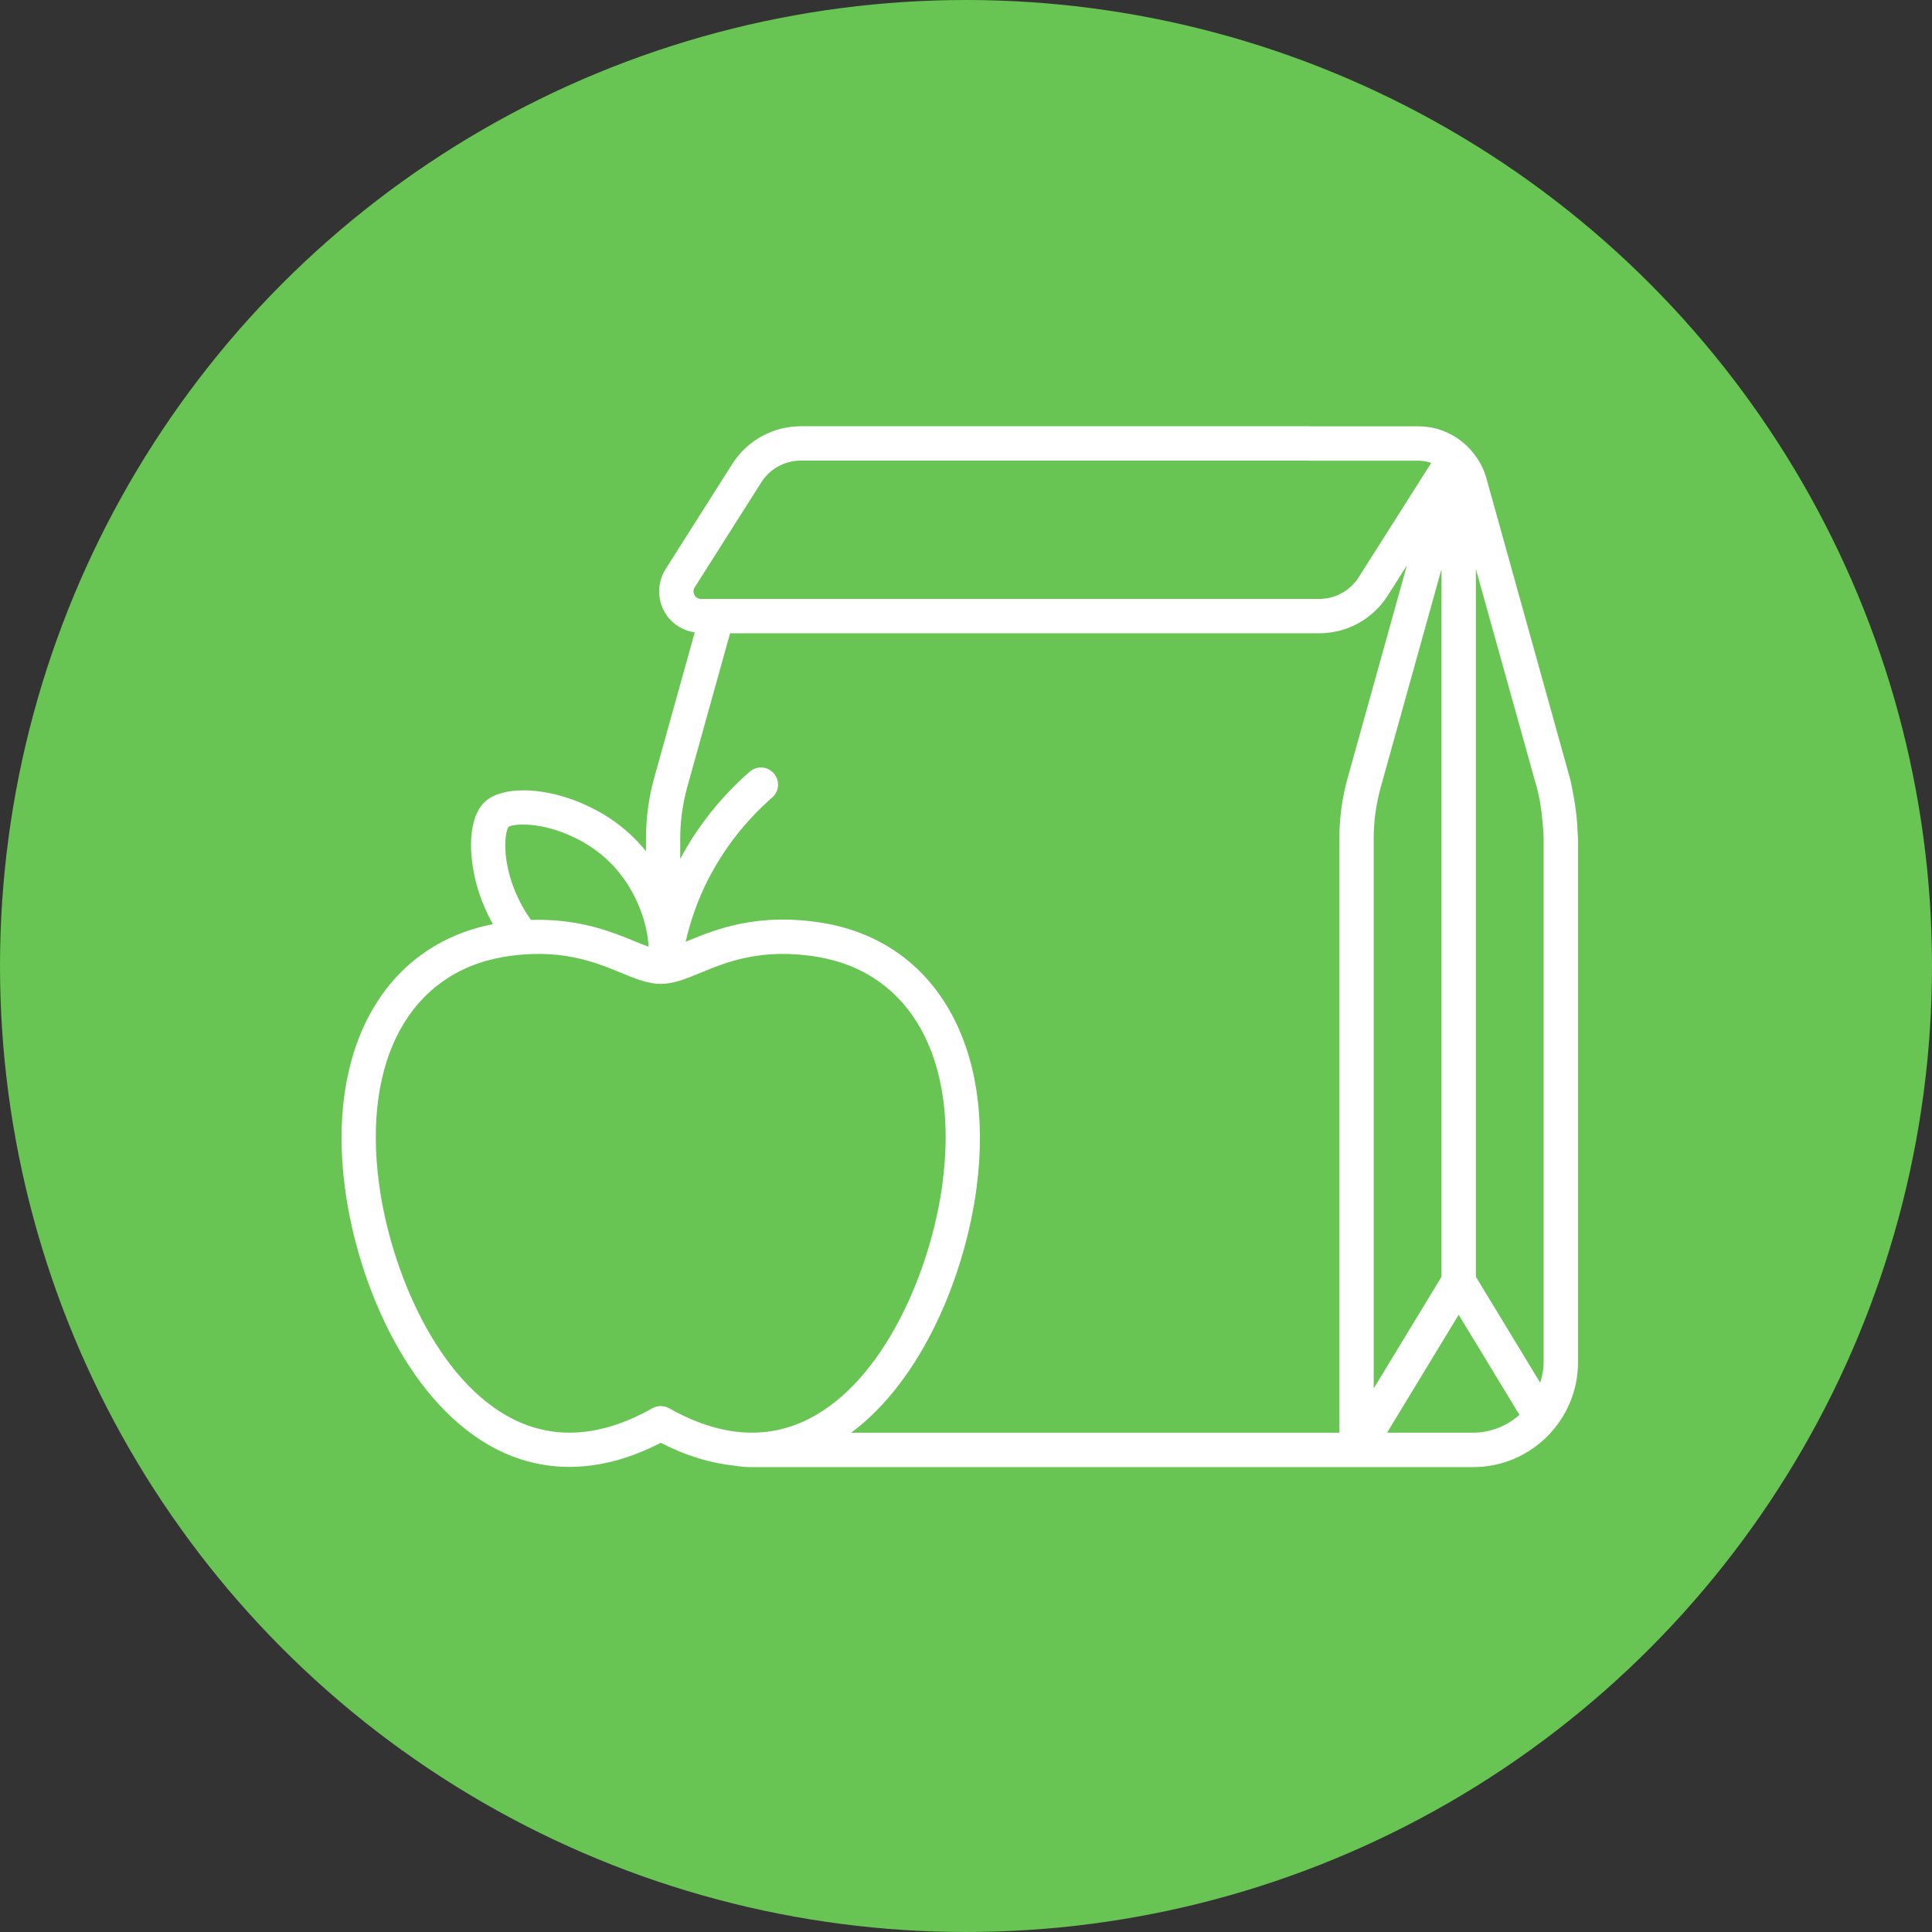
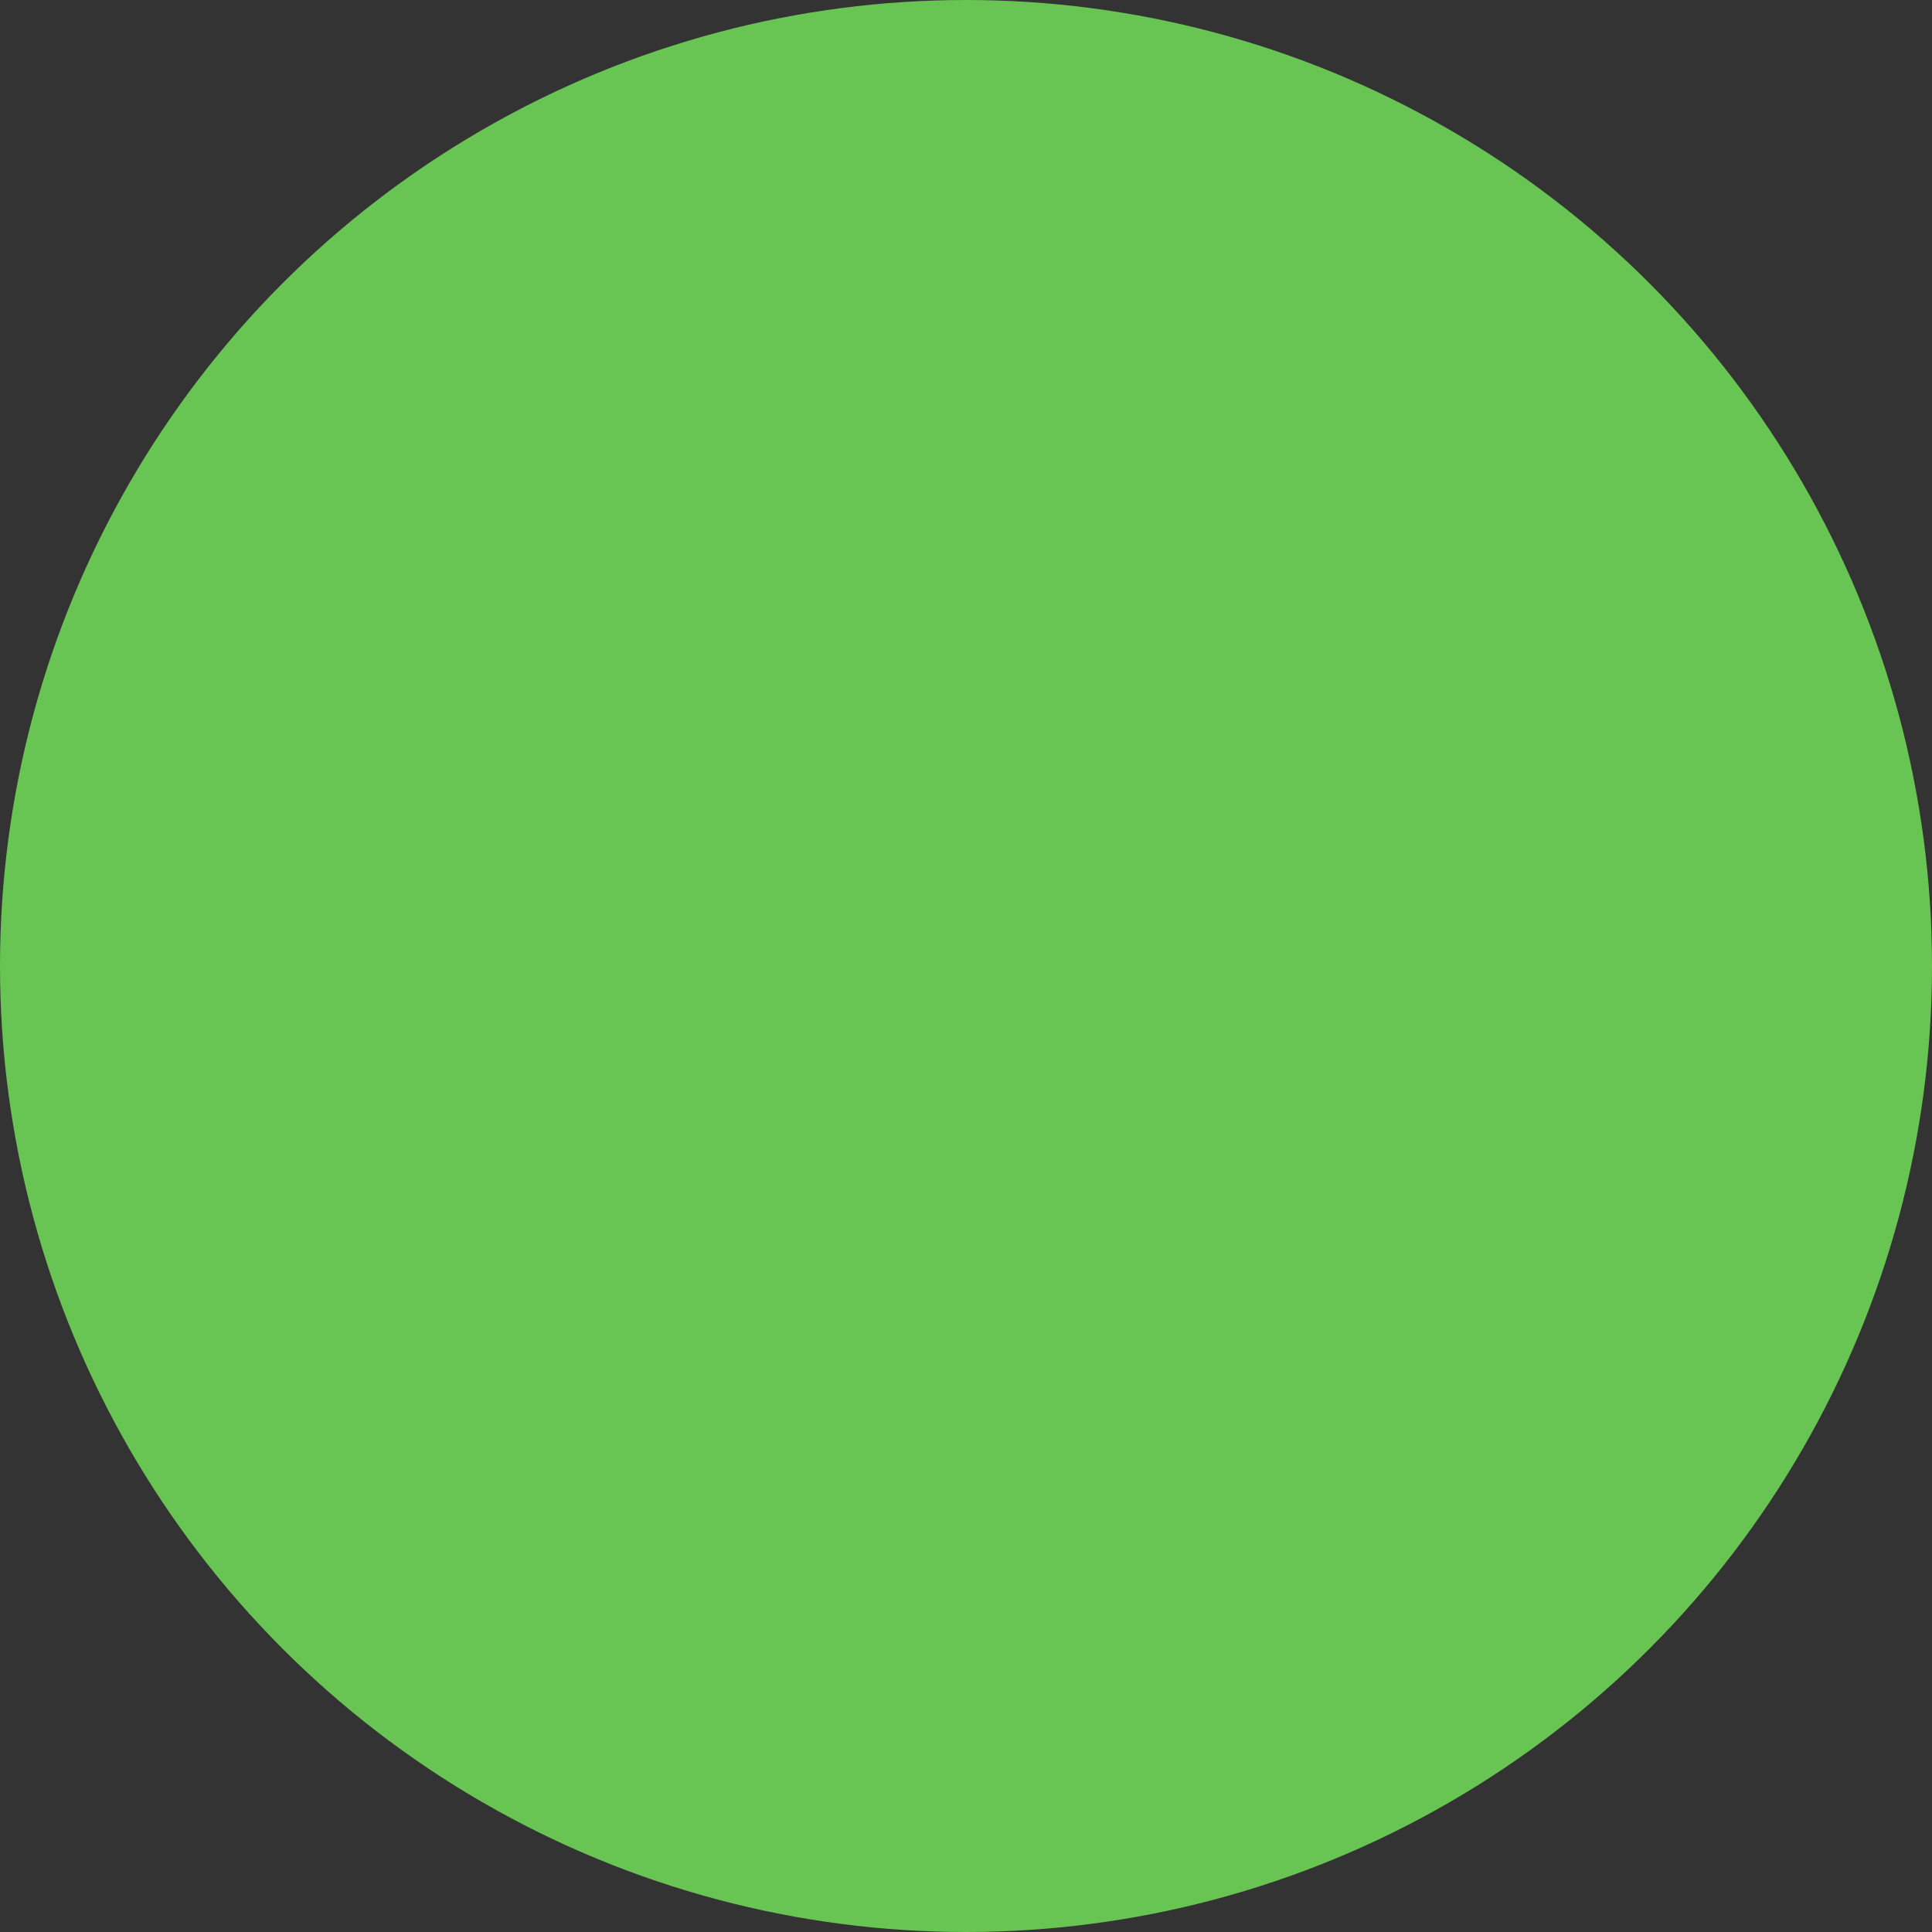
<svg xmlns="http://www.w3.org/2000/svg" width="100" height="100" viewBox="0 0 100 100" fill="none">
  <rect x="0" y="0" width="100" height="100" fill="#333333" stroke="none" />
  <circle cx="50" cy="50" r="50" fill="#68C453" />
-   <path d="M81.657 43.099C81.642 42.496 81.573 41.9 81.466 41.307C81.402 40.949 81.343 40.589 81.248 40.238L76.928 24.728C76.782 24.21 76.518 23.75 76.182 23.358C76.156 23.326 76.136 23.299 76.106 23.265C75.432 22.526 74.469 22.068 73.428 22.068H73.414C73.414 22.068 73.414 22.067 73.414 22.068L67.866 22.067C67.833 22.064 67.802 22.062 67.769 22.062H41.459C40.009 22.062 38.68 22.792 37.901 24.016L34.458 29.446C34.032 30.115 34.005 30.961 34.386 31.655C34.713 32.249 35.3 32.632 35.959 32.734L33.868 40.238C33.578 41.268 33.438 42.328 33.438 43.398V44.058C33.298 43.888 33.158 43.728 33.008 43.568C32.318 42.838 31.498 42.238 30.568 41.788C29.398 41.208 28.148 40.908 27.088 40.908C26.238 40.908 25.518 41.108 25.088 41.508C24.198 42.358 24.248 44.298 24.688 45.858C24.842 46.401 25.101 47.101 25.512 47.834C19.898 48.935 16.894 54.263 17.855 61.492C18.532 66.611 21.244 72.789 25.775 75.05C28.35 76.335 31.254 76.204 34.2 74.678C35.497 75.35 36.783 75.737 38.039 75.867C38.31 75.909 38.585 75.938 38.868 75.938H76.248C79.248 75.938 81.678 73.498 81.678 70.508V70.502V43.402V43.398C81.678 43.298 81.66 43.199 81.657 43.099ZM75.501 68.051L78.647 73.234C78.003 73.8 77.169 74.155 76.246 74.155H71.795L75.501 68.051ZM79.898 43.398V70.508C79.898 70.88 79.825 71.233 79.721 71.572L76.391 66.086V29.455L79.53 40.709C79.695 41.299 79.784 41.904 79.839 42.513C79.865 42.808 79.898 43.103 79.898 43.398ZM74.612 66.086L71.103 71.866V43.402C71.103 42.497 71.228 41.598 71.473 40.724L74.612 29.458L74.612 66.086ZM35.959 30.399L39.402 24.969C39.852 24.262 40.62 23.84 41.459 23.84H67.672C67.705 23.844 67.736 23.845 67.769 23.845H73.414C73.649 23.845 73.871 23.886 74.078 23.964L70.33 29.872C69.881 30.579 69.111 31.001 68.273 31.001H36.29C36.087 31.001 35.987 30.874 35.945 30.799C35.903 30.722 35.849 30.57 35.959 30.399ZM35.208 43.398C35.208 42.488 35.338 41.588 35.578 40.718L37.789 32.779H68.273C69.723 32.779 71.053 32.049 71.831 30.825L72.822 29.262L69.761 40.244C69.473 41.272 69.325 42.335 69.325 43.402V74.158H44.054C47.726 71.431 49.942 66.046 50.545 61.492C51.516 54.169 48.427 48.788 42.67 47.785C39.237 47.203 37.039 48.107 35.584 48.706C35.551 48.72 35.521 48.732 35.489 48.745C35.741 47.645 36.121 46.573 36.628 45.568C37.458 43.938 38.578 42.498 39.968 41.278C40.338 40.958 40.378 40.398 40.048 40.028C39.728 39.658 39.168 39.618 38.798 39.948C37.328 41.238 36.118 42.748 35.208 44.458L35.208 43.398ZM26.318 42.798C26.618 42.618 28.068 42.528 29.788 43.378C30.528 43.738 31.178 44.218 31.718 44.788C32.538 45.658 33.148 46.798 33.428 48.008C33.428 48.028 33.438 48.038 33.438 48.058C33.519 48.41 33.555 48.723 33.57 49.003C33.343 48.923 33.089 48.819 32.816 48.706C31.628 48.217 29.932 47.536 27.485 47.616C26.898 46.802 26.57 45.98 26.398 45.378C25.988 43.928 26.188 42.988 26.318 42.798ZM33.763 72.893C31.169 74.357 28.751 74.548 26.569 73.459C22.642 71.499 20.213 65.762 19.617 61.259C18.768 54.866 21.225 50.375 26.028 49.537C28.96 49.039 30.796 49.796 32.139 50.351C32.887 50.659 33.534 50.926 34.2 50.926C34.866 50.926 35.513 50.659 36.261 50.351C37.603 49.797 39.437 49.038 42.368 49.537C47.173 50.374 49.631 54.866 48.782 61.259C48.187 65.762 45.757 71.499 41.831 73.459C39.651 74.548 37.232 74.357 34.637 72.893C34.501 72.817 34.35 72.778 34.2 72.778C34.05 72.778 33.899 72.817 33.763 72.893Z" fill="white" />
</svg>